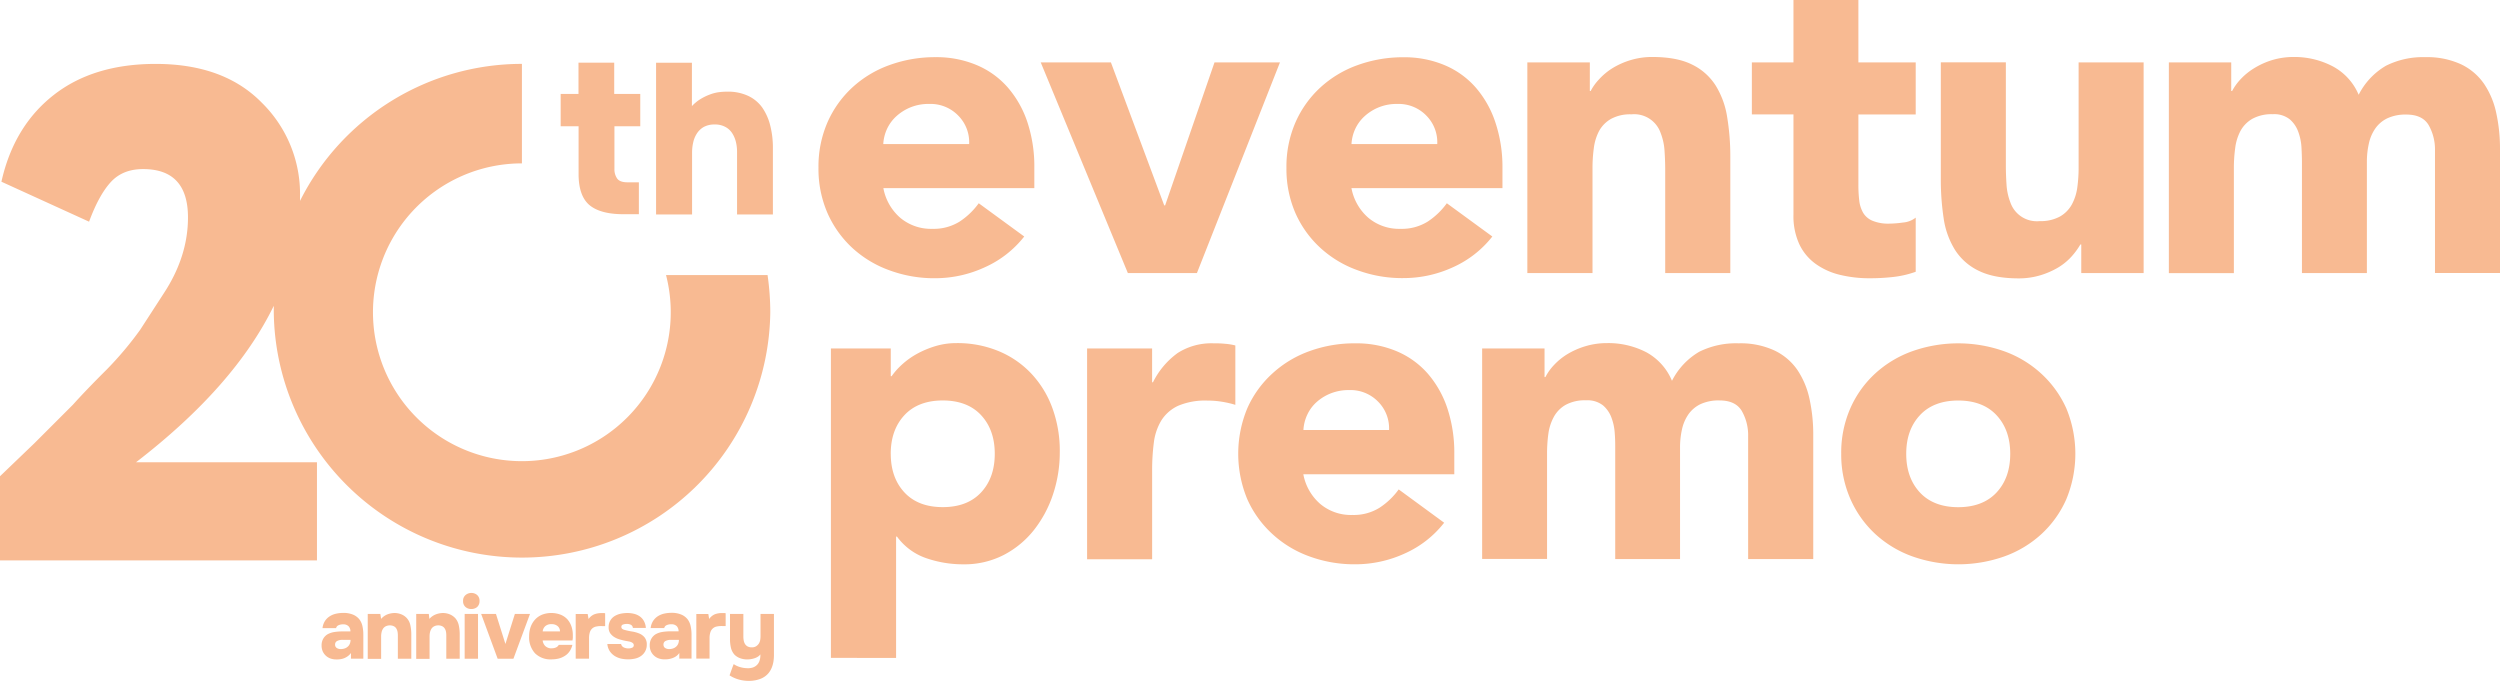
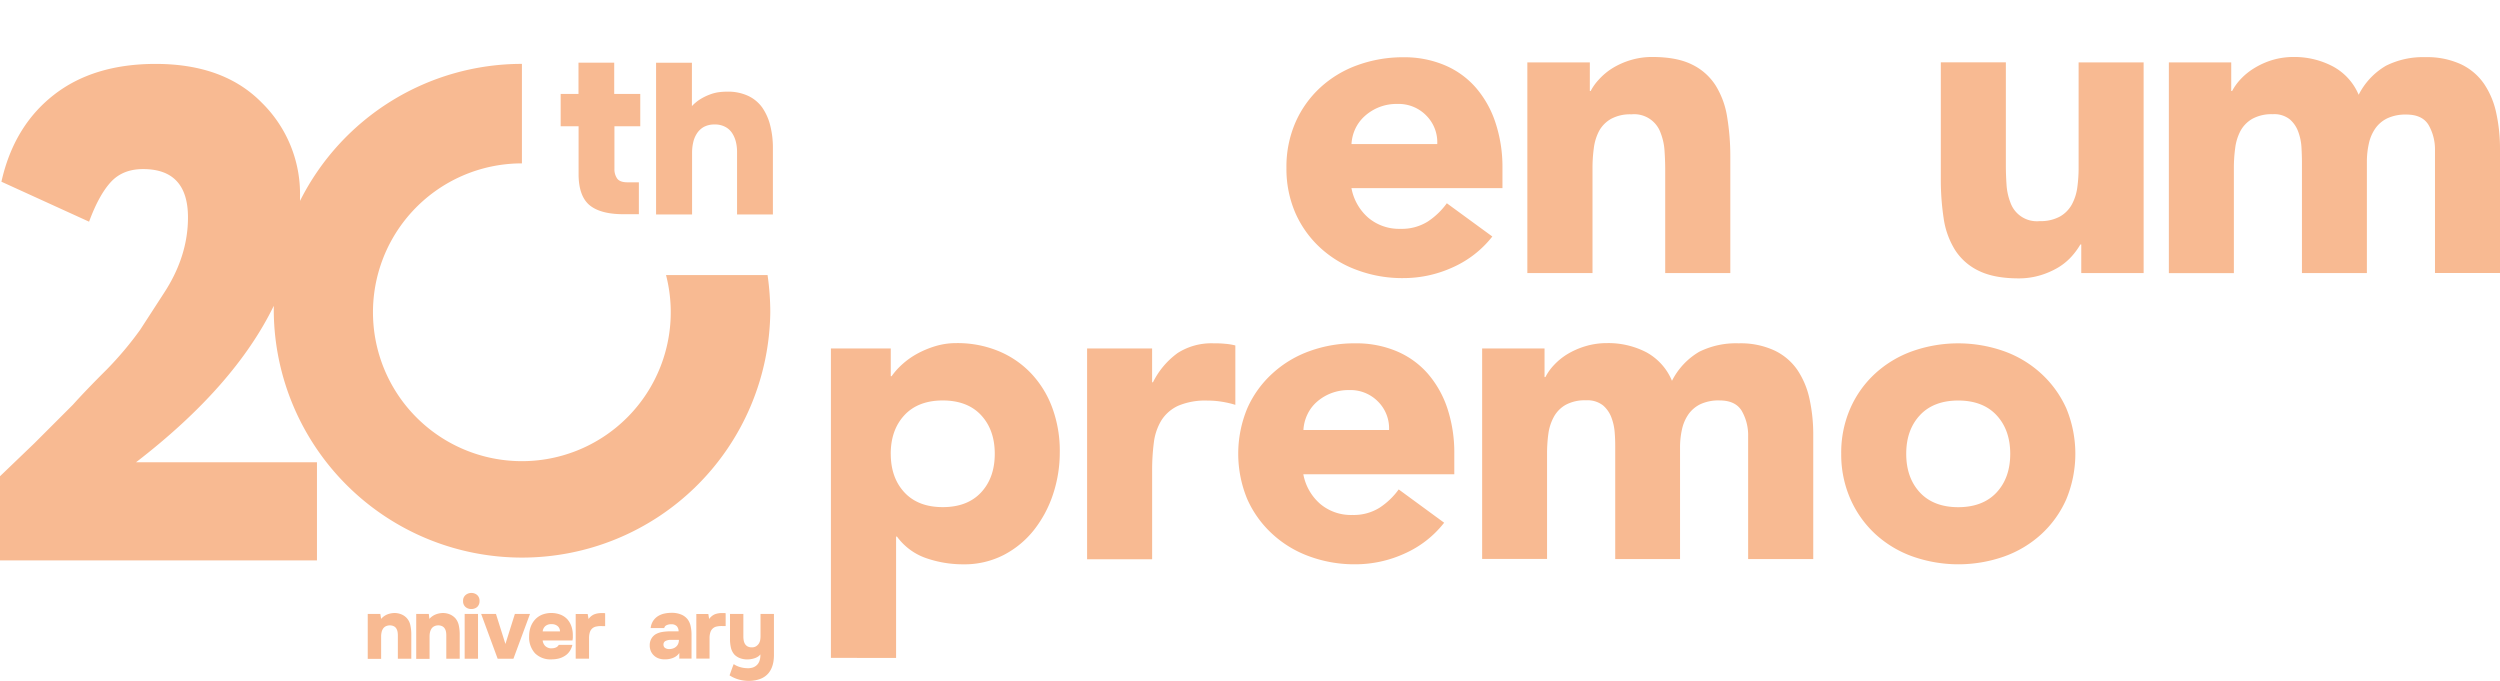
<svg xmlns="http://www.w3.org/2000/svg" id="Слой_1" data-name="Слой 1" viewBox="0 0 793.7 216.18">
  <defs>
    <style>.cls-1{fill:#f8ba92;}</style>
  </defs>
-   <path class="cls-1" d="M111.42,209.14v-1.83a4.38,4.38,0,0,1-1.15,1.12,5.22,5.22,0,0,1-1.45.69,6.77,6.77,0,0,1-2,.24,5.69,5.69,0,0,1-1.78-.26,4.29,4.29,0,0,1-2.56-2.25,4.72,4.72,0,0,1-.38-2,4.13,4.13,0,0,1,.56-2.14,3.84,3.84,0,0,1,1.49-1.42,6.69,6.69,0,0,1,2.09-.65,17,17,0,0,1,2.47-.18h2.54a2.28,2.28,0,0,0-.58-1.63,2.25,2.25,0,0,0-1.71-.61,3.33,3.33,0,0,0-1.46.27,1.29,1.29,0,0,0-.8.94h-4.31a5.23,5.23,0,0,1,.75-2.23,4.91,4.91,0,0,1,1.5-1.51,6.08,6.08,0,0,1,2-.84,10.29,10.29,0,0,1,2.28-.26,7.87,7.87,0,0,1,3.15.54,5.11,5.11,0,0,1,2,1.47,5.57,5.57,0,0,1,1,2.2,12.43,12.43,0,0,1,.28,2.65v7.67h-4Zm-.13-6h-2.48a3.56,3.56,0,0,0-1.79.37,1.22,1.22,0,0,0-.64,1.11,1.24,1.24,0,0,0,.5,1.08,2.24,2.24,0,0,0,1.33.37,3.74,3.74,0,0,0,1.15-.18,2.72,2.72,0,0,0,1-.55,2.44,2.44,0,0,0,.69-.93,3.13,3.13,0,0,0,.24-1.28Z" transform="translate(0 0)" />
  <path class="cls-1" d="M121,196.48a5.19,5.19,0,0,1,2-1.43,6.73,6.73,0,0,1,2.13-.43,5.8,5.8,0,0,1,2.36.45,4.68,4.68,0,0,1,2.79,3.44,13.19,13.19,0,0,1,.3,2.8v7.83h-4.27v-7.48a6.31,6.31,0,0,0-.11-1.15,3.09,3.09,0,0,0-.4-1,1.92,1.92,0,0,0-.81-.71,2.92,2.92,0,0,0-1.27-.26,3,3,0,0,0-1.34.34,2.31,2.31,0,0,0-.84.83,3.32,3.32,0,0,0-.41,1.1A5.83,5.83,0,0,0,121,202v7.18h-4.25V194.92h4Z" transform="translate(0 0)" />
  <path class="cls-1" d="M136.32,196.48a5.36,5.36,0,0,1,2.05-1.43,6.73,6.73,0,0,1,2.13-.43,5.8,5.8,0,0,1,2.36.45,5,5,0,0,1,1.72,1.23,5.12,5.12,0,0,1,1.07,2.21,13.19,13.19,0,0,1,.3,2.8v7.83h-4.26v-7.48a6.31,6.31,0,0,0-.11-1.15,2.75,2.75,0,0,0-.41-1,1.92,1.92,0,0,0-.81-.71,2.88,2.88,0,0,0-1.26-.26,2.84,2.84,0,0,0-1.34.34,2.31,2.31,0,0,0-.84.83,3.58,3.58,0,0,0-.42,1.1,5.83,5.83,0,0,0-.12,1.18v7.18h-4.24V194.92h4Z" transform="translate(0 0)" />
  <path class="cls-1" d="M149.62,188.25a2.74,2.74,0,0,1,1.89.68,2.39,2.39,0,0,1,.73,1.86,2.49,2.49,0,0,1-.73,1.9,2.78,2.78,0,0,1-1.89.66,2.7,2.7,0,0,1-1.84-.65,2.37,2.37,0,0,1-.76-1.91,2.3,2.3,0,0,1,.77-1.86A2.8,2.8,0,0,1,149.62,188.25Zm2.14,20.89h-4.24V194.92h4.24Z" transform="translate(0 0)" />
  <path class="cls-1" d="M163.59,194.92h4.67L163,209.14h-5l-5.24-14.22h4.7l3,9.53,3-9.53Z" transform="translate(0 0)" />
  <path class="cls-1" d="M175.16,205.82a3.23,3.23,0,0,0,1.4-.29,1.86,1.86,0,0,0,.84-.8h4.32a6,6,0,0,1-.92,2.1,5,5,0,0,1-1.51,1.42,6.6,6.6,0,0,1-1.95.83,9.85,9.85,0,0,1-2.23.26,7,7,0,0,1-5.25-1.93,7.51,7.51,0,0,1-1.87-5.47,8.57,8.57,0,0,1,.49-2.92,7,7,0,0,1,1.41-2.34,6.41,6.41,0,0,1,2.21-1.53,8.25,8.25,0,0,1,5.87,0,5.89,5.89,0,0,1,2.14,1.45,6.55,6.55,0,0,1,1.3,2.24,8.4,8.4,0,0,1,.45,2.81v.83a5.42,5.42,0,0,1-.12.85h-9.45a2.9,2.9,0,0,0,.8,1.75,2.86,2.86,0,0,0,2.12.76Zm2.62-5.37a2.13,2.13,0,0,0-.72-1.65,2.82,2.82,0,0,0-1.95-.64,2.78,2.78,0,0,0-2.05.68,2.54,2.54,0,0,0-.76,1.61Z" transform="translate(0 0)" />
  <path class="cls-1" d="M186.89,196.48a4.11,4.11,0,0,1,1.85-1.47,6.43,6.43,0,0,1,2.17-.37h.69a1.81,1.81,0,0,1,.52.07v4.07h-.86a7.23,7.23,0,0,0-2,.14,2.53,2.53,0,0,0-.83.31,2.61,2.61,0,0,0-1.12,1.37,6.15,6.15,0,0,0-.3,2.09v6.42h-4.24V194.93h3.81l.27,1.56Z" transform="translate(0 0)" />
-   <path class="cls-1" d="M198.9,198.09a3.14,3.14,0,0,0-1.1.19.73.73,0,0,0-.53.72.81.81,0,0,0,.23.61,2,2,0,0,0,.86.39,19.85,19.85,0,0,0,2.29.49,10.17,10.17,0,0,1,2.24.61,4.3,4.3,0,0,1,1.72,1.22,3.52,3.52,0,0,1,.73,2.32,4.28,4.28,0,0,1-1.89,3.66,5.22,5.22,0,0,1-1.88.8,10,10,0,0,1-2.11.23,11,11,0,0,1-2.29-.24,6.6,6.6,0,0,1-2-.82,5.37,5.37,0,0,1-1.55-1.49,4.92,4.92,0,0,1-.8-2.32h4.37a1.5,1.5,0,0,0,.82,1.07,3.31,3.31,0,0,0,1.55.33,2.82,2.82,0,0,0,1.11-.22.79.79,0,0,0,.54-.77.88.88,0,0,0-.24-.64,2.15,2.15,0,0,0-.61-.38,3.8,3.8,0,0,0-.8-.22l-.86-.15a20.1,20.1,0,0,1-2-.49,6.33,6.33,0,0,1-1.76-.79A4.46,4.46,0,0,1,193.7,201a3.34,3.34,0,0,1-.47-1.85,4,4,0,0,1,1.85-3.52,6.12,6.12,0,0,1,1.89-.77,10,10,0,0,1,2.18-.24,8.83,8.83,0,0,1,2.17.26,5.37,5.37,0,0,1,1.82.83,4.33,4.33,0,0,1,1.29,1.47,5.32,5.32,0,0,1,.62,2.17h-4.13a1.18,1.18,0,0,0-.64-1,2.92,2.92,0,0,0-1.3-.27Z" transform="translate(0 0)" />
  <path class="cls-1" d="M215.67,209.14v-1.83a4.19,4.19,0,0,1-1.14,1.12,5.33,5.33,0,0,1-1.53.66,6.77,6.77,0,0,1-2,.24,5.58,5.58,0,0,1-1.77-.26,4.28,4.28,0,0,1-2.56-2.25,4.58,4.58,0,0,1-.39-2,4,4,0,0,1,.57-2.14,3.84,3.84,0,0,1,1.49-1.42,6.61,6.61,0,0,1,2.09-.65,17,17,0,0,1,2.47-.18h2.54a2.37,2.37,0,0,0-.58-1.63,2.31,2.31,0,0,0-1.72-.61,3.28,3.28,0,0,0-1.45.27,1.29,1.29,0,0,0-.81.94h-4.31a5.25,5.25,0,0,1,.76-2.23,5.11,5.11,0,0,1,1.49-1.51,6.3,6.3,0,0,1,2-.84,10.38,10.38,0,0,1,2.29-.26,7.87,7.87,0,0,1,3.15.54,5,5,0,0,1,2,1.47,5.31,5.31,0,0,1,1,2.2,12.44,12.44,0,0,1,.29,2.65v7.67h-4Zm-.12-6h-2.48a3.74,3.74,0,0,0-1.8.37,1.21,1.21,0,0,0-.63,1.11,1.26,1.26,0,0,0,.49,1.08,2.29,2.29,0,0,0,1.34.37,3.67,3.67,0,0,0,1.14-.18,2.72,2.72,0,0,0,1-.55,2.44,2.44,0,0,0,.69-.93,3.13,3.13,0,0,0,.24-1.28Z" transform="translate(0 0)" />
  <path class="cls-1" d="M225.17,196.48A4.19,4.19,0,0,1,227,195a6.43,6.43,0,0,1,2.17-.37h.68a1.88,1.88,0,0,1,.53.07v4.07h-.86a7.23,7.23,0,0,0-2,.14,2.57,2.57,0,0,0-.81.31,2.71,2.71,0,0,0-1.13,1.37,5.93,5.93,0,0,0-.31,2.09v6.42h-4.2V194.93h3.81l.26,1.56Z" transform="translate(0 0)" />
  <path class="cls-1" d="M237.35,212.16a6,6,0,0,0,1.52-.2,3.45,3.45,0,0,0,1.3-.71,3.29,3.29,0,0,0,.92-1.34,5.61,5.61,0,0,0,.31-2.15,3.13,3.13,0,0,1-.88.78,4.46,4.46,0,0,1-1.07.47,7.27,7.27,0,0,1-1.12.26,6.74,6.74,0,0,1-1,.08,6.56,6.56,0,0,1-2.44-.41,4.92,4.92,0,0,1-1.71-1.1,5.15,5.15,0,0,1-1.11-2.12,12,12,0,0,1-.31-2.93v-7.88H236v7.18a7.3,7.3,0,0,0,.11,1.23,3.31,3.31,0,0,0,.39,1.09,2.3,2.3,0,0,0,.81.8,2.74,2.74,0,0,0,1.38.31,2.44,2.44,0,0,0,1.37-.35,2.9,2.9,0,0,0,.86-.85,3.14,3.14,0,0,0,.42-1.1,6.64,6.64,0,0,0,.11-1.18v-7.12h4.26v13.25a13.39,13.39,0,0,1-.18,2A9.26,9.26,0,0,1,245,212a6.82,6.82,0,0,1-.95,1.63,6.2,6.2,0,0,1-2.69,1.91,10.12,10.12,0,0,1-3.65.62,11.71,11.71,0,0,1-3.17-.43,10.4,10.4,0,0,1-2.92-1.32c.22-.59.43-1.2.64-1.79s.44-1.2.68-1.78a6.66,6.66,0,0,0,1.9.91,8.43,8.43,0,0,0,2.55.39Z" transform="translate(0 0)" />
  <path class="cls-1" d="M243.63,87.32H211.45A47.27,47.27,0,1,1,165.7,51.87V20.28a78.81,78.81,0,0,0-70.45,43.5V62.37a40.61,40.61,0,0,0-12.2-29.83Q71,20.3,49.43,20.29,29.62,20.29,17,30.2T.45,57.69L28.28,70.38q3.12-8.46,6.9-12.58t10.25-4.12q14.25,0,14.25,15.37,0,12.47-7.8,24.26l-7.35,11.35a107.86,107.86,0,0,1-10.68,12.69Q27.17,124,23.16,128.48L10.91,140.73,0,151.2v26.71H100.63V146.75H43.2q31.27-24.08,43.72-49.66v2a78.82,78.82,0,0,0,157.63,0,83,83,0,0,0-.87-11.79Z" transform="translate(0 0)" />
  <path class="cls-1" d="M195.07,40.09V53.61a5.12,5.12,0,0,0,.87,3.08c.58.79,1.66,1.19,3.26,1.19h3.63V68H198.7q-7.68.15-11.35-2.72c-2.43-1.91-3.66-5.26-3.66-10V40.09H178V29.83h5.66V19.9H195v9.93h8.27V40.09h-8.24Z" transform="translate(0 0)" />
  <path class="cls-1" d="M219.67,33.69a13,13,0,0,1,2.79-2.28A17,17,0,0,1,225.39,30a12.53,12.53,0,0,1,2.83-.73,20.79,20.79,0,0,1,2.61-.17,15.14,15.14,0,0,1,6.7,1.34A11.48,11.48,0,0,1,242,34.15a17.25,17.25,0,0,1,2.54,5.73,28.63,28.63,0,0,1,.84,7.14V68.09H234V48a13.13,13.13,0,0,0-.33-2.79,9,9,0,0,0-1.13-2.79,5.86,5.86,0,0,0-2.21-2.1,6.86,6.86,0,0,0-3.44-.8,7,7,0,0,0-3.48.8,6.29,6.29,0,0,0-2.21,2.14,8.47,8.47,0,0,0-1.15,2.9,14.43,14.43,0,0,0-.33,3.07V68.09H208.29V19.92h11.38V33.7Z" transform="translate(0 0)" />
-   <path class="cls-1" d="M325.17,75.09a33,33,0,0,1-12.53,9.77A37.55,37.55,0,0,1,297,88.33a40.85,40.85,0,0,1-14.52-2.48,34.74,34.74,0,0,1-11.83-7.09,33.47,33.47,0,0,1-7.92-11.07,35.17,35.17,0,0,1-2.88-14.45,35.17,35.17,0,0,1,2.88-14.45,33.27,33.27,0,0,1,7.92-11.07,34.74,34.74,0,0,1,11.83-7.09A42.26,42.26,0,0,1,297,18.15a32.91,32.91,0,0,1,13,2.48,27,27,0,0,1,9.91,7.09,32.44,32.44,0,0,1,6.27,11.07,44.86,44.86,0,0,1,2.2,14.45v6.48H280.45a16.4,16.4,0,0,0,5.37,9.43A15.16,15.16,0,0,0,296,72.65a15.54,15.54,0,0,0,8.61-2.27,23.18,23.18,0,0,0,6.12-5.85l14.45,10.56ZM307.69,45.68a12,12,0,0,0-3.43-8.94A12.21,12.21,0,0,0,295,33,15,15,0,0,0,284.47,37a12.57,12.57,0,0,0-2.89,4,13.15,13.15,0,0,0-1.16,4.74h27.27Z" transform="translate(0 0)" />
-   <path class="cls-1" d="M330.4,19.81h22.29l16.93,45.41h.28l15.68-45.41h20.78L380,86.69H358.07L330.41,19.81Z" transform="translate(0 0)" />
  <path class="cls-1" d="M473.78,75.09a33,33,0,0,1-12.53,9.77,37.57,37.57,0,0,1-15.68,3.43,40.85,40.85,0,0,1-14.52-2.48,34.74,34.74,0,0,1-11.83-7.09,33.21,33.21,0,0,1-7.92-11,35.17,35.17,0,0,1-2.88-14.45,35.17,35.17,0,0,1,2.88-14.45,33.13,33.13,0,0,1,7.92-11.07,34.74,34.74,0,0,1,11.83-7.09,42.26,42.26,0,0,1,14.52-2.48,32.91,32.91,0,0,1,13,2.48,27,27,0,0,1,9.91,7.09,32.25,32.25,0,0,1,6.26,11.07A44.6,44.6,0,0,1,477,53.24v6.48H429.06a16.4,16.4,0,0,0,5.37,9.43,15.16,15.16,0,0,0,10.18,3.5,15.54,15.54,0,0,0,8.61-2.27,23.18,23.18,0,0,0,6.12-5.85l14.45,10.56ZM456.3,45.68a12,12,0,0,0-3.43-8.94A12.23,12.23,0,0,0,443.65,33,15,15,0,0,0,433.12,37a12.57,12.57,0,0,0-2.89,4,13.15,13.15,0,0,0-1.16,4.74H456.3Z" transform="translate(0 0)" />
  <path class="cls-1" d="M484.92,19.81h19.82V28.9H505a16.7,16.7,0,0,1,2.76-3.81A20,20,0,0,1,512,21.6a24.3,24.3,0,0,1,5.66-2.51,23.57,23.57,0,0,1,6.88-1q7.85,0,12.66,2.41a18.31,18.31,0,0,1,7.5,6.67,26.79,26.79,0,0,1,3.64,10,76.17,76.17,0,0,1,1,12.53v37H528.67V53.93q0-2.88-.21-6a18.65,18.65,0,0,0-1.24-5.71,8.89,8.89,0,0,0-9.29-5.92,12.65,12.65,0,0,0-6.47,1.45,9.94,9.94,0,0,0-3.79,3.85A16,16,0,0,0,506,47.09a46.19,46.19,0,0,0-.41,6.33V86.69H484.9V19.81Z" transform="translate(0 0)" />
-   <path class="cls-1" d="M608.2,36.33H590v22.3a41.77,41.77,0,0,0,.27,5,10.06,10.06,0,0,0,1.24,3.92,6.23,6.23,0,0,0,3,2.55,13.08,13.08,0,0,0,5.29.9,33.26,33.26,0,0,0,4.34-.35,7.43,7.43,0,0,0,4.06-1.56V86.28a31.24,31.24,0,0,1-7.2,1.66,65.69,65.69,0,0,1-7.29.4,39.53,39.53,0,0,1-9.63-1.1,22,22,0,0,1-7.71-3.51,16.23,16.23,0,0,1-5.15-6.26,21.33,21.33,0,0,1-1.83-9.38V36.32H556.18V19.81h13.21V0H590V19.81h18.2V36.32Z" transform="translate(0 0)" />
  <path class="cls-1" d="M680.57,86.69H660.76V77.61h-.28a23.21,23.21,0,0,1-2.82,3.85,18.76,18.76,0,0,1-4.19,3.44,25.4,25.4,0,0,1-5.65,2.48,23.57,23.57,0,0,1-6.88,1q-7.85,0-12.73-2.41a18.2,18.2,0,0,1-7.56-6.67,26,26,0,0,1-3.58-10,81.81,81.81,0,0,1-.9-12.51v-37h20.65V52.58q0,2.88.21,6a18.94,18.94,0,0,0,1.23,5.71,8.89,8.89,0,0,0,9.29,5.91A12.79,12.79,0,0,0,654,68.74a9.9,9.9,0,0,0,3.79-3.86,15.74,15.74,0,0,0,1.72-5.43,46.34,46.34,0,0,0,.41-6.34V19.81h20.64V86.69Z" transform="translate(0 0)" />
  <path class="cls-1" d="M688.56,19.81h19.81V28.9h.28a17.19,17.19,0,0,1,2.75-3.81,20.47,20.47,0,0,1,4.26-3.44,24.58,24.58,0,0,1,5.65-2.56,23.57,23.57,0,0,1,6.88-1,26.23,26.23,0,0,1,12.46,3,18.24,18.24,0,0,1,8.18,9,22.33,22.33,0,0,1,8.67-9.22A26.15,26.15,0,0,1,770,18.15a25.63,25.63,0,0,1,11.35,2.27,18.54,18.54,0,0,1,7.29,6.2,26.12,26.12,0,0,1,3.86,9.22,52.79,52.79,0,0,1,1.2,11.35V86.68H773.06V47.74a15.65,15.65,0,0,0-2-8c-1.33-2.25-3.7-3.37-7.09-3.37a13.63,13.63,0,0,0-6,1.17,9.83,9.83,0,0,0-3.85,3.24,13.24,13.24,0,0,0-2.06,4.82,26,26,0,0,0-.62,5.77V86.69H730.82V51.32c0-1.19-.05-2.66-.14-4.4a17.09,17.09,0,0,0-1-5,9.47,9.47,0,0,0-2.68-4,7.88,7.88,0,0,0-5.43-1.66,12.69,12.69,0,0,0-6.48,1.45,9.92,9.92,0,0,0-3.78,3.85,15.79,15.79,0,0,0-1.69,5.53,46.19,46.19,0,0,0-.41,6.33v33.3H688.57V19.8Z" transform="translate(0 0)" />
  <path class="cls-1" d="M263.8,110.63h19v8.8h.28a21.92,21.92,0,0,1,3.23-3.64,24.77,24.77,0,0,1,4.68-3.38,30.4,30.4,0,0,1,5.85-2.48,23,23,0,0,1,6.74-1,34.2,34.2,0,0,1,13.48,2.55,30,30,0,0,1,10.39,7.16,31.92,31.92,0,0,1,6.67,10.94,39.43,39.43,0,0,1,2.34,13.9,42.13,42.13,0,0,1-2.13,13.41,37.07,37.07,0,0,1-6.05,11.35,29.62,29.62,0,0,1-9.56,7.92,27.24,27.24,0,0,1-12.8,3,35.82,35.82,0,0,1-12-2,19.22,19.22,0,0,1-9.15-6.81h-.28v38.52H263.8Zm19,33.44q0,7.58,4.33,12.25c2.89,3.11,6.95,4.68,12.18,4.68s9.29-1.57,12.18-4.68,4.33-7.2,4.33-12.25-1.44-9.13-4.33-12.25-7-4.68-12.18-4.68-9.29,1.56-12.18,4.68-4.34,7.2-4.34,12.27Z" transform="translate(0 0)" />
  <path class="cls-1" d="M345.12,110.63h20.65v10.73h.28a25.33,25.33,0,0,1,7.84-9.29A19.86,19.86,0,0,1,385.31,109a30.61,30.61,0,0,1,3.58.14,18.43,18.43,0,0,1,3.31.54v18.85a32.12,32.12,0,0,0-4.34-1,27.87,27.87,0,0,0-4.47-.35,21.91,21.91,0,0,0-9.36,1.65,12.53,12.53,0,0,0-5.3,4.61,17.69,17.69,0,0,0-2.41,7.09,68.84,68.84,0,0,0-.54,9.08v27.94H345.13V110.62Z" transform="translate(0 0)" />
  <path class="cls-1" d="M458.5,165.94a32.75,32.75,0,0,1-12.5,9.77,37.59,37.59,0,0,1-15.69,3.44,41.29,41.29,0,0,1-14.52-2.48A34.66,34.66,0,0,1,404,169.58a33.35,33.35,0,0,1-8-11.07,37.6,37.6,0,0,1,0-28.9,32.88,32.88,0,0,1,8-11.07,34.79,34.79,0,0,1,11.82-7.09A41.79,41.79,0,0,1,430.34,109a32.91,32.91,0,0,1,13,2.48,27.12,27.12,0,0,1,9.91,7.09,32.42,32.42,0,0,1,6.26,11.07,44.86,44.86,0,0,1,2.2,14.45v6.47H413.78a16.4,16.4,0,0,0,5.37,9.43,15.13,15.13,0,0,0,10.19,3.5,15.49,15.49,0,0,0,8.6-2.27,23,23,0,0,0,6.12-5.84l14.45,10.59ZM441,136.5a12,12,0,0,0-3.44-8.94,12.24,12.24,0,0,0-9.22-3.72,15.46,15.46,0,0,0-6,1.11,14.91,14.91,0,0,0-4.47,2.82,12.42,12.42,0,0,0-2.89,4,13.06,13.06,0,0,0-1.17,4.75H441Z" transform="translate(0 0)" />
  <path class="cls-1" d="M470.54,110.63h19.82v9.08h.28a16.38,16.38,0,0,1,2.75-3.85,20.2,20.2,0,0,1,4.26-3.45,24.87,24.87,0,0,1,5.64-2.48,23.57,23.57,0,0,1,6.88-1,26.29,26.29,0,0,1,12.46,2.88,18.28,18.28,0,0,1,8.19,9.09,22.36,22.36,0,0,1,8.67-9.23A26.17,26.17,0,0,1,552,109a25.49,25.49,0,0,1,11.35,2.27,18.45,18.45,0,0,1,7.29,6.19,26.47,26.47,0,0,1,3.85,9.22A52.84,52.84,0,0,1,575.67,138v39.5H555V138.55a15.53,15.53,0,0,0-2-8.05c-1.33-2.25-3.7-3.37-7.09-3.37a13.76,13.76,0,0,0-6,1.16,10,10,0,0,0-3.86,3.24,13.32,13.32,0,0,0-2.06,4.82,26.16,26.16,0,0,0-.61,5.78v35.36H512.8v-35.4c0-1.2,0-2.66-.14-4.41a17,17,0,0,0-1-4.94,9.5,9.5,0,0,0-2.69-4,8,8,0,0,0-5.44-1.65,12.73,12.73,0,0,0-6.46,1.44,9.75,9.75,0,0,0-3.78,3.86,15.55,15.55,0,0,0-1.73,5.43,46.33,46.33,0,0,0-.4,6.34v33.3H470.55V110.62Z" transform="translate(0 0)" />
  <path class="cls-1" d="M584.55,144.09a35,35,0,0,1,2.89-14.45,33,33,0,0,1,7.91-11.07,34.74,34.74,0,0,1,11.83-7.09,43.71,43.71,0,0,1,29,0A34.74,34.74,0,0,1,648,118.57a33.63,33.63,0,0,1,8,11.05,37.69,37.69,0,0,1,0,28.9,33.27,33.27,0,0,1-7.92,11.07,34.74,34.74,0,0,1-11.83,7.09,43.71,43.71,0,0,1-29,0,34.74,34.74,0,0,1-11.83-7.09,33.44,33.44,0,0,1-7.91-11.07A35,35,0,0,1,584.55,144.09Zm20.64,0q0,7.57,4.33,12.25c2.89,3.11,7,4.68,12.18,4.68s9.29-1.57,12.18-4.68,4.33-7.2,4.33-12.25-1.44-9.13-4.33-12.25-7-4.68-12.18-4.68-9.29,1.56-12.18,4.68S605.19,139,605.19,144.09Z" transform="translate(0 0)" />
</svg>